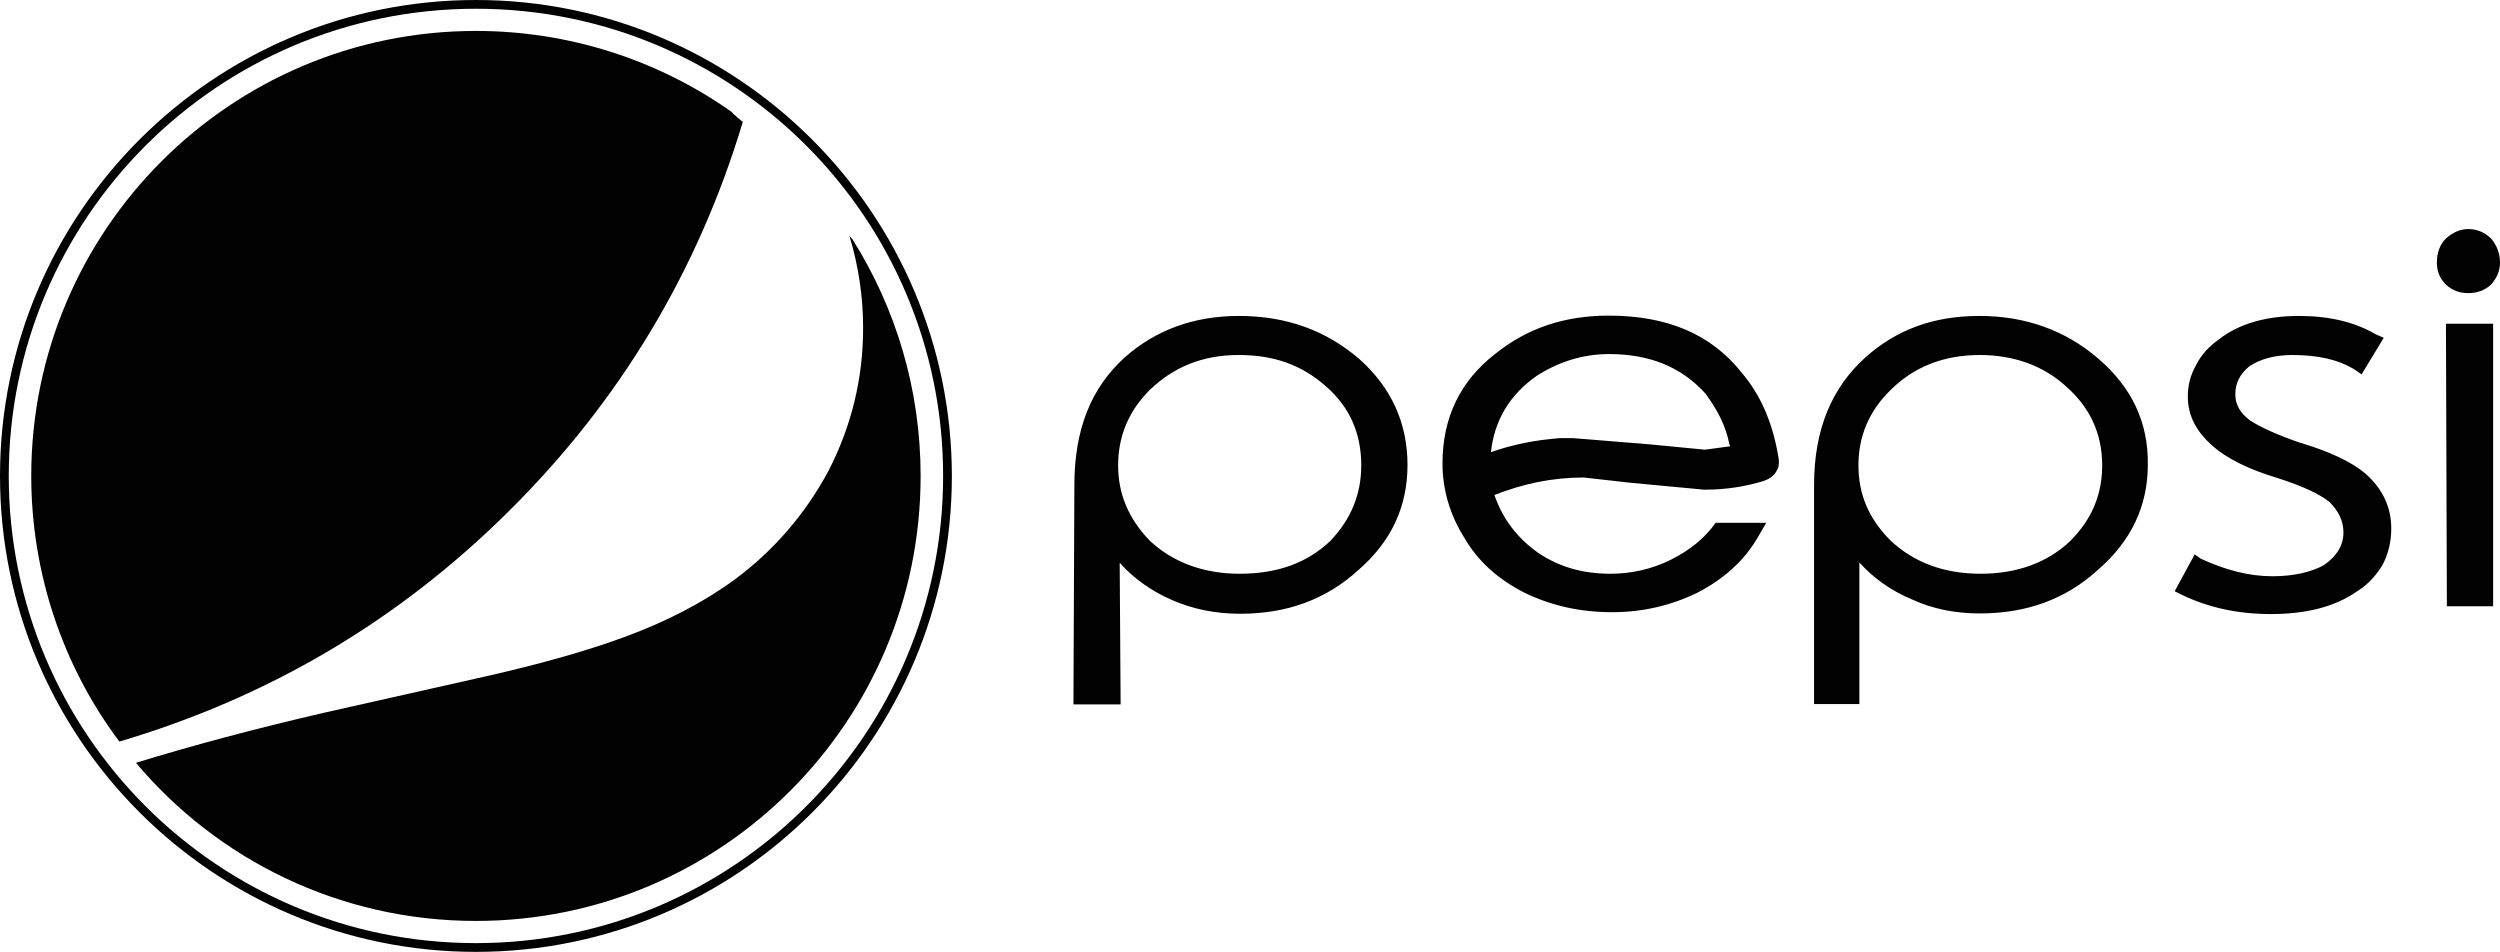
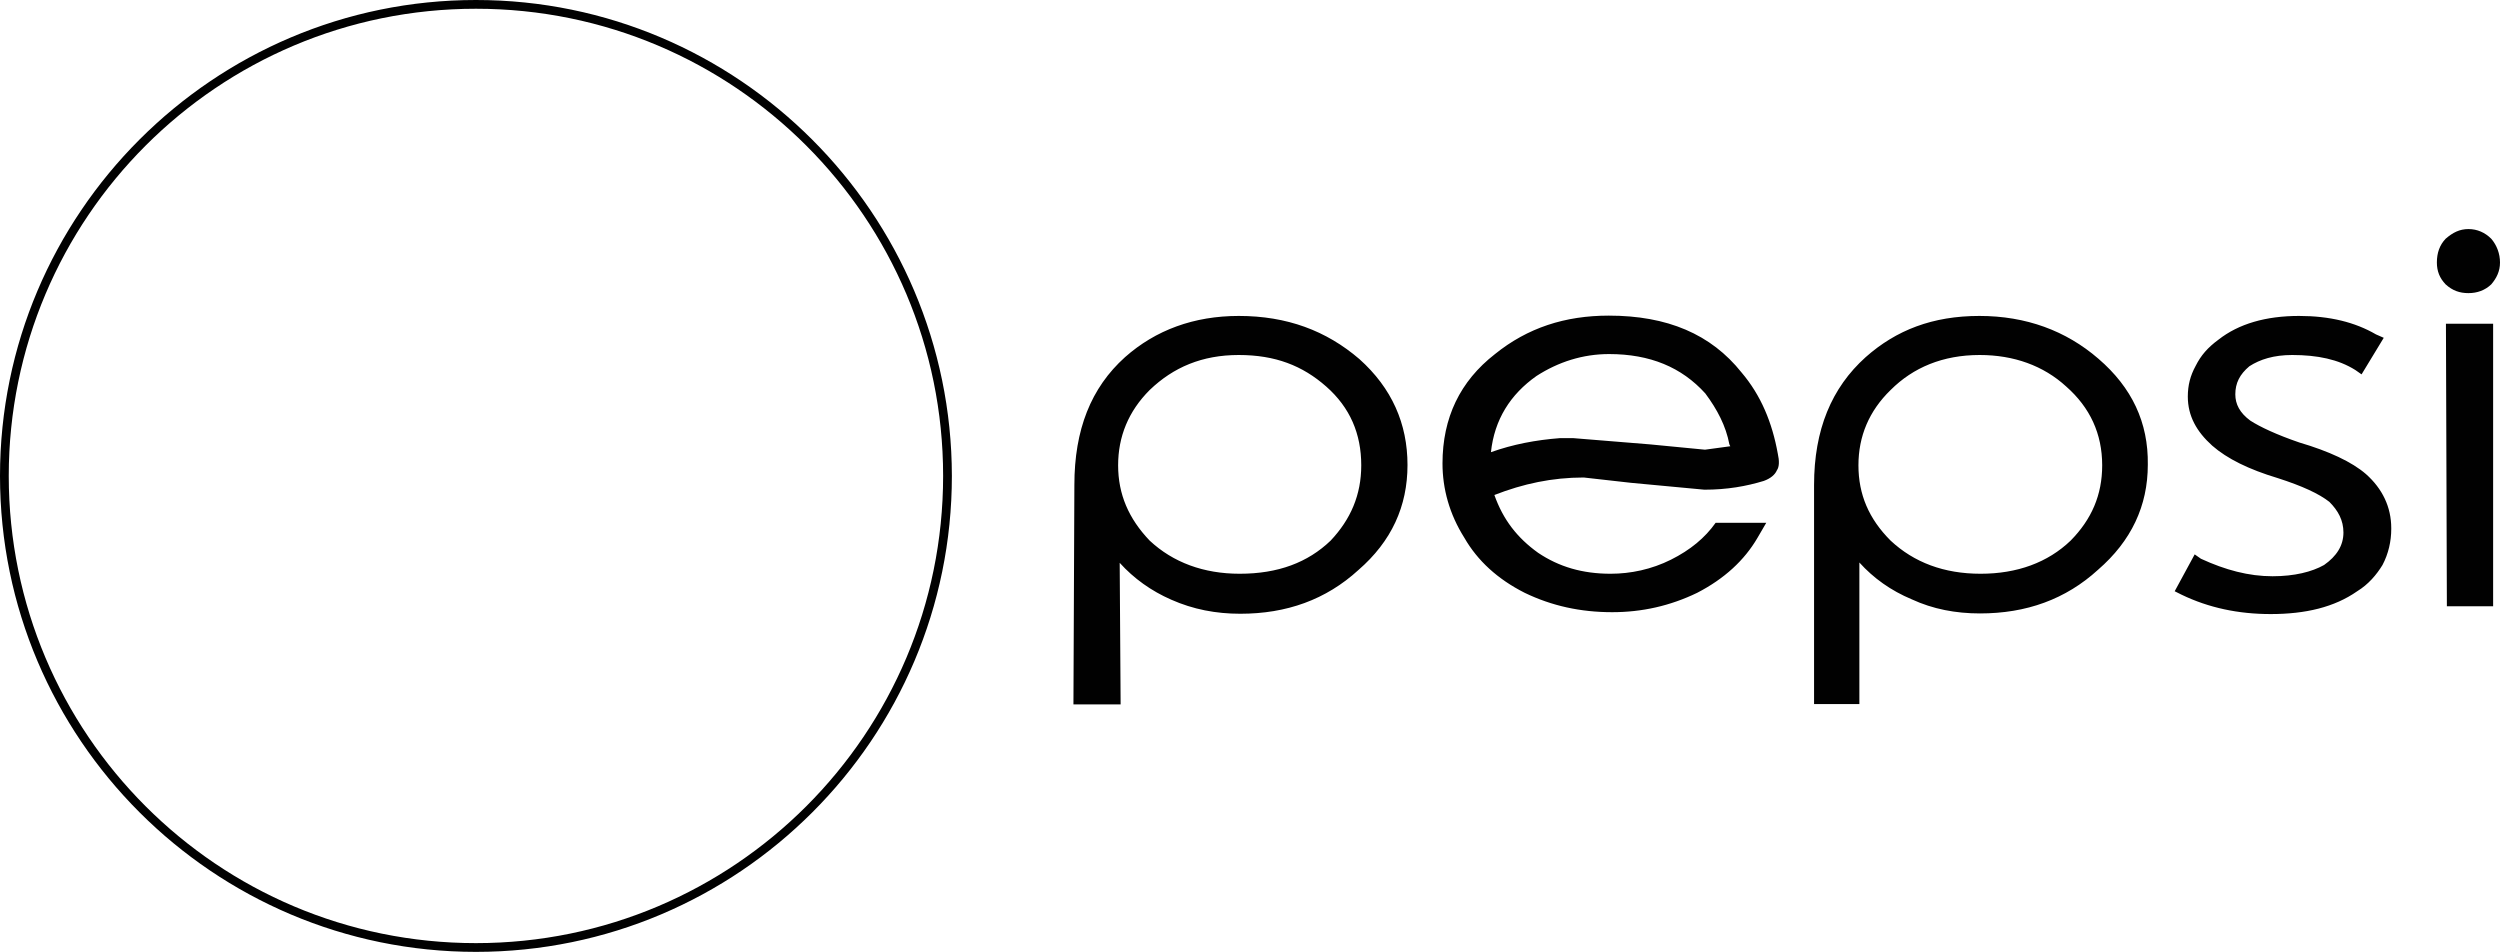
<svg xmlns="http://www.w3.org/2000/svg" id="Layer_1" data-name="Layer 1" viewBox="0 0 400 152.3">
  <defs>
    <style>
      .cls-1 {
        fill: #010101;
        stroke-width: 0px;
      }
    </style>
  </defs>
  <path class="cls-1" d="M76.15,1.4c41.3,0,74.75,33.5,74.75,74.75s-33.45,74.75-74.75,74.75S1.4,117.4,1.4,76.15,34.85,1.4,76.15,1.4M76.15,0C34.15,0,0,34.15,0,76.15s34.15,76.15,76.15,76.15,76.15-34.15,76.15-76.15C152.25,34.15,118.1,0,76.15,0Z" />
  <g>
    <path class="cls-1" d="M398.6,45.5c.85-1,1.4-2.1,1.4-3.5s-.5-2.75-1.4-3.8c-1-1-2.25-1.55-3.65-1.55s-2.5.55-3.65,1.55c-.95,1-1.4,2.25-1.4,3.8,0,1.4.45,2.5,1.4,3.5,1.1,1,2.25,1.4,3.65,1.4s2.65-.45,3.65-1.4ZM398.9,97v-45.2h-7.55l.15,45.2h7.4ZM381.4,54.05l-1.25-.55c-3.35-1.95-7.4-2.95-12.3-2.95-5.3,0-9.65,1.25-12.9,3.8-1.7,1.25-2.8,2.5-3.65,4.2-.85,1.55-1.25,3.1-1.25,4.9,0,3.1,1.4,5.6,3.9,7.85,2.4,2.1,5.85,3.8,10.5,5.2,3.9,1.25,6.6,2.5,8.25,3.8,1.4,1.4,2.25,2.95,2.25,4.9,0,2.1-1.1,3.8-3.1,5.2-1.95,1.1-4.75,1.8-8.25,1.8-3.8,0-7.55-1-11.45-2.8l-1-.7-3.2,5.9,1.1.55c4.35,2.1,9.1,3.1,14.25,3.1,5.6,0,10.2-1.1,13.85-3.65,1.8-1.1,3.1-2.65,4.05-4.2.95-1.8,1.4-3.8,1.4-5.75v-.15c0-3.35-1.4-6.3-4.05-8.65-2.25-1.95-5.9-3.65-10.65-5.05-3.65-1.25-6.3-2.5-7.85-3.5-1.7-1.25-2.4-2.65-2.4-4.2,0-1.8.7-3.2,2.25-4.5,1.7-1.1,3.9-1.8,6.85-1.8,4.05,0,7.4.7,10.1,2.4l1,.7,3.55-5.85h0ZM335.75,57.4c-5.2-4.5-11.6-6.85-19.05-6.85s-13.3,2.25-18.2,6.6c-5.45,4.9-8.25,11.6-8.25,20.45v35.05h7.25v-22.65c2.25,2.5,5.05,4.5,8.4,5.9,3.35,1.55,7,2.25,10.9,2.25,7.4,0,13.7-2.25,18.9-7,5.3-4.6,7.95-10.2,7.95-16.8.1-6.75-2.55-12.35-7.9-16.95h0ZM316.75,56.8c5.45,0,10.2,1.7,13.85,5.05,3.8,3.35,5.75,7.55,5.75,12.6,0,4.75-1.7,8.65-5.05,12.05-3.65,3.5-8.55,5.3-14.4,5.3s-10.65-1.8-14.4-5.3c-3.5-3.5-5.15-7.4-5.15-12.05s1.7-8.7,5.15-12.05c3.6-3.6,8.35-5.6,14.25-5.6h0ZM278.65,59.6c-4.9-6.15-11.9-9.1-21.25-9.1-7,0-13,1.95-18.2,6.15-5.6,4.35-8.4,10.2-8.4,17.5,0,4.05,1.1,8.1,3.5,11.9,2.1,3.65,5.3,6.6,9.65,8.8,4.35,2.1,8.95,3.1,14,3.1,4.75,0,9.25-1,13.6-3.1,4.35-2.25,7.55-5.2,9.65-8.8l1.4-2.4h-8.1c-1.7,2.4-4.05,4.35-7.15,5.9-3.1,1.55-6.45,2.25-9.65,2.25-4.5,0-8.25-1.1-11.6-3.35-3.35-2.4-5.6-5.3-7-9.25,4.6-1.8,9.25-2.8,14.3-2.8l7.55.85,11.75,1.1c3.65,0,6.7-.55,9.5-1.4,1.1-.4,1.8-1,2.1-1.7.4-.55.4-1.55.15-2.65-.9-5-2.7-9.35-5.8-13h0ZM276.7,71.1l.15.3-4.05.55-8.8-.85-12.3-1h-2.1c-3.9.3-7.55,1-11.05,2.25.55-5.2,3.1-9.25,7.3-12.2,3.5-2.25,7.4-3.5,11.6-3.5,6.55,0,11.6,2.1,15.4,6.3,1.9,2.55,3.3,5.2,3.85,8.15h0ZM198.2,50.55c-7.15,0-13.3,2.25-18.2,6.6-5.45,4.9-8.1,11.6-8.1,20.45l-.15,35.1h7.55l-.15-22.65c2.25,2.5,5.05,4.5,8.25,5.9,3.5,1.55,7.15,2.25,11.05,2.25,7.4,0,13.7-2.25,18.9-7,5.3-4.6,7.85-10.2,7.85-16.8s-2.5-12.3-7.7-16.95c-5.3-4.55-11.6-6.9-19.3-6.9h0ZM183.95,62.4c3.8-3.65,8.4-5.6,14.25-5.6s10.2,1.7,14,5.05,5.6,7.55,5.6,12.6c0,4.75-1.7,8.65-4.9,12.05-3.65,3.5-8.4,5.3-14.55,5.3-5.75,0-10.65-1.8-14.4-5.3-3.35-3.5-5.05-7.4-5.05-12.05,0-4.6,1.65-8.65,5.05-12.05h0Z" />
-     <path class="cls-1" d="M118.85,19.5c-.65-.5-1.25-1-1.8-1.6-11.95-8.45-26.25-12.95-40.9-12.95C36.85,4.95,5,36.85,5,76.15c0,15.3,4.9,30.25,14.1,42.5,23.8-7.05,44.6-19.25,62.4-36.95,17.7-17.55,30.2-38.4,37.35-62.2Z" />
-     <path class="cls-1" d="M76.15,147.35c39.3,0,71.15-31.85,71.15-71.2,0-13.9-4-26.9-10.9-37.85-.2-.2-.35-.4-.5-.6,1.45,4.8,2.2,9.75,2.2,14.75,0,8.1-1.85,15.7-5.55,22.9-3.65,6.8-8.7,12.7-14.9,17.3-4.95,3.65-10.95,6.8-17.95,9.35-5.6,2.05-12.85,4.15-21.9,6.2l-26,5.85c-11.05,2.55-21.1,5.25-30.05,8,13,15.45,32.55,25.3,54.4,25.3h0Z" />
  </g>
</svg>